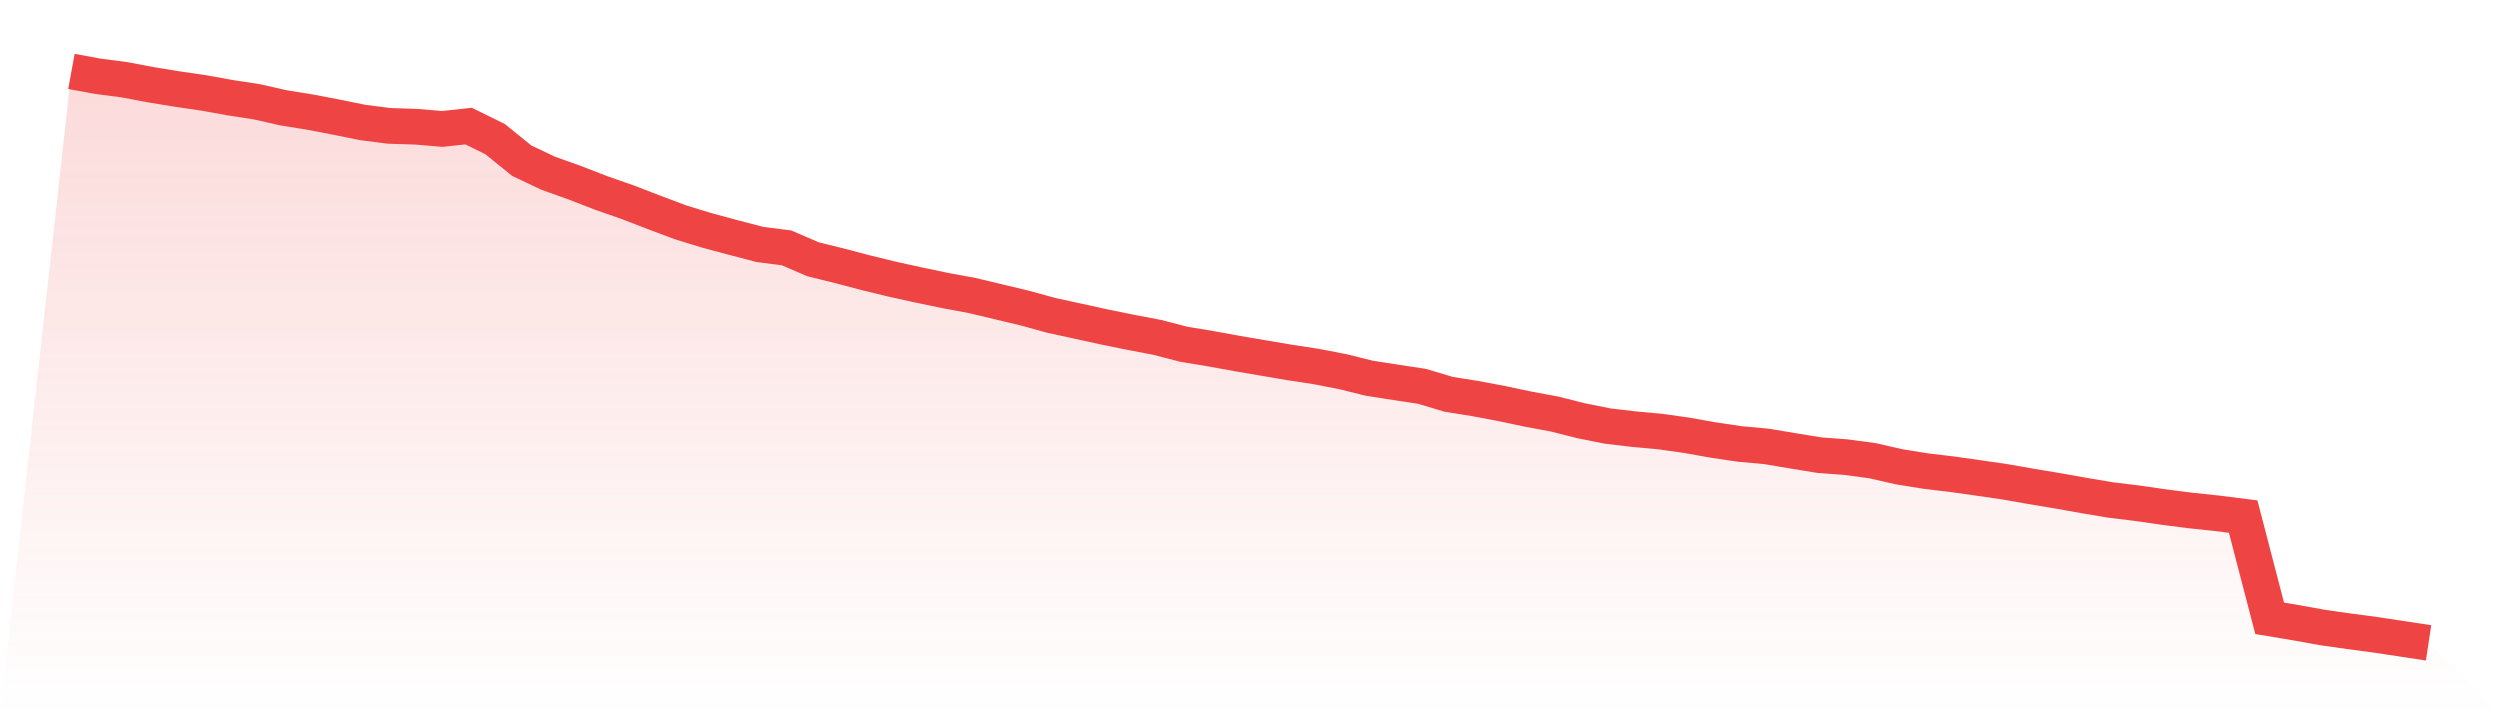
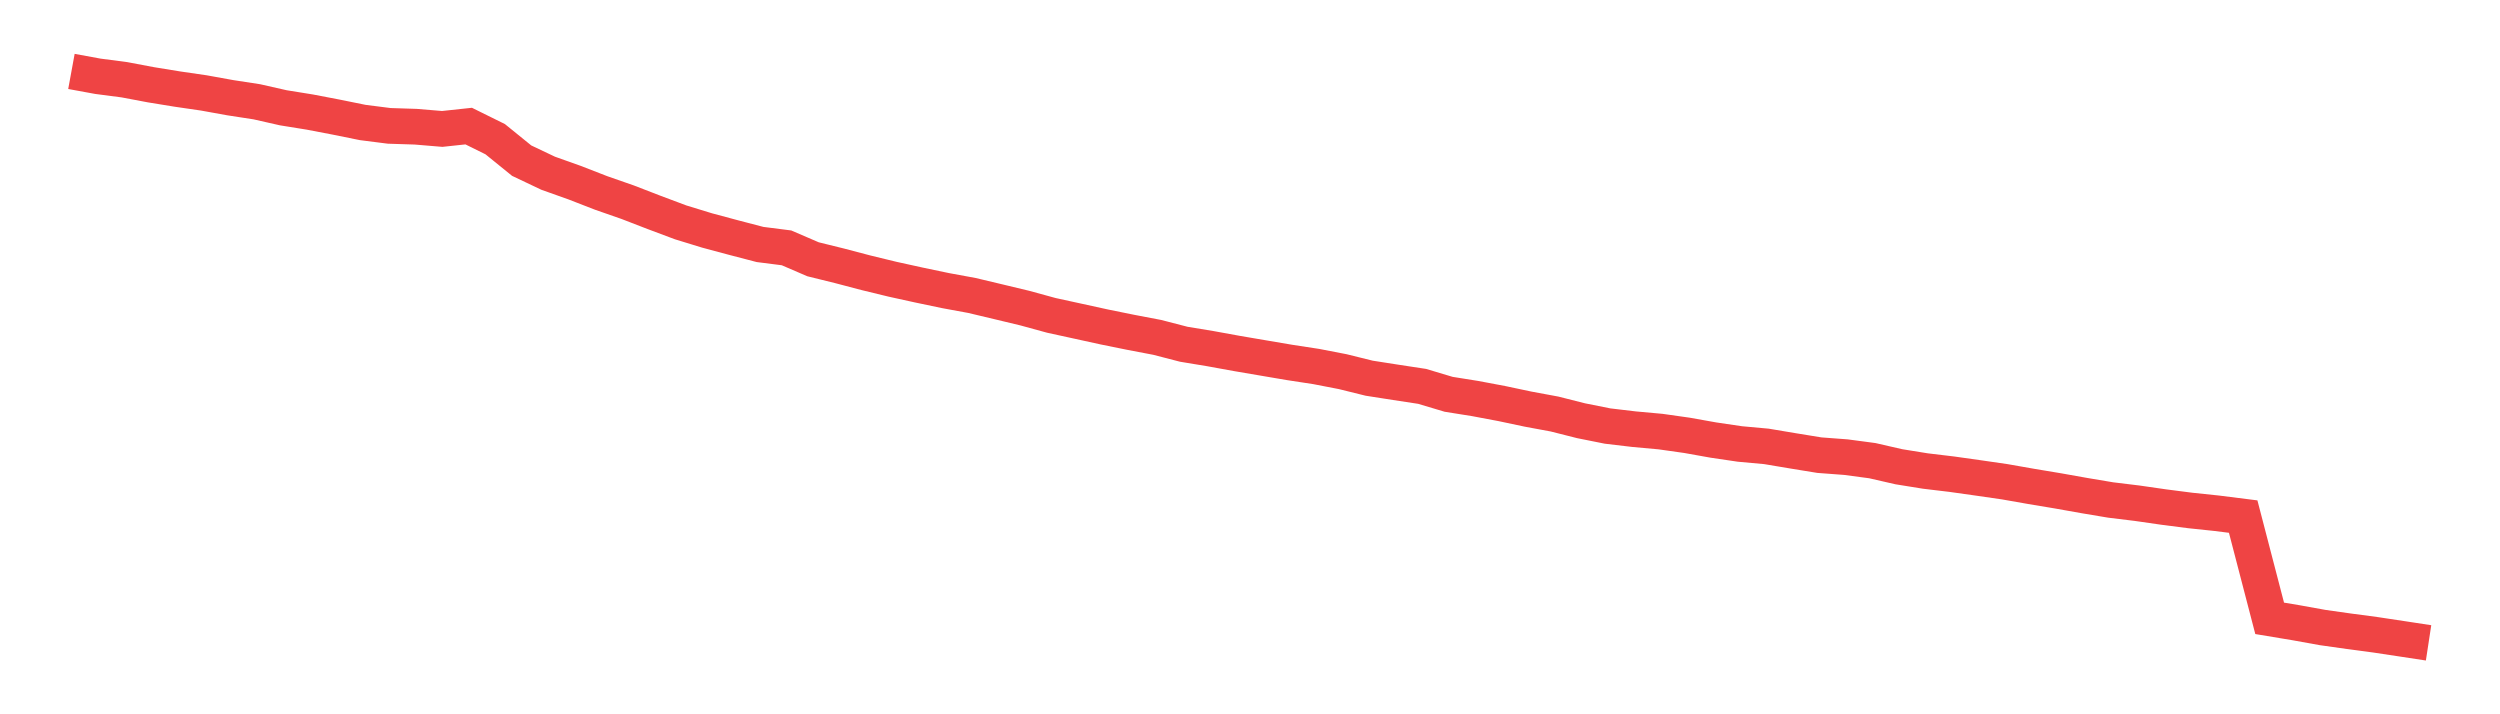
<svg xmlns="http://www.w3.org/2000/svg" viewBox="0 0 140 40">
  <defs>
    <linearGradient id="gradient" x1="0" x2="0" y1="0" y2="1">
      <stop offset="0%" stop-color="#ef4444" stop-opacity="0.2" />
      <stop offset="100%" stop-color="#ef4444" stop-opacity="0" />
    </linearGradient>
  </defs>
-   <path d="M4,4 L4,4 L5.483,4.272 L6.966,4.466 L8.449,4.746 L9.933,4.988 L11.416,5.204 L12.899,5.472 L14.382,5.7 L15.865,6.036 L17.348,6.275 L18.831,6.559 L20.315,6.86 L21.798,7.049 L23.281,7.096 L24.764,7.22 L26.247,7.061 L27.73,7.794 L29.213,8.996 L30.697,9.701 L32.18,10.229 L33.663,10.805 L35.146,11.322 L36.629,11.895 L38.112,12.451 L39.596,12.906 L41.079,13.304 L42.562,13.691 L44.045,13.88 L45.528,14.519 L47.011,14.885 L48.494,15.275 L49.978,15.636 L51.461,15.962 L52.944,16.273 L54.427,16.546 L55.91,16.899 L57.393,17.255 L58.876,17.661 L60.36,17.985 L61.843,18.31 L63.326,18.611 L64.809,18.894 L66.292,19.278 L67.775,19.523 L69.258,19.793 L70.742,20.046 L72.225,20.298 L73.708,20.525 L75.191,20.812 L76.674,21.179 L78.157,21.411 L79.64,21.637 L81.124,22.081 L82.607,22.318 L84.09,22.597 L85.573,22.911 L87.056,23.186 L88.539,23.561 L90.022,23.858 L91.506,24.034 L92.989,24.169 L94.472,24.379 L95.955,24.644 L97.438,24.863 L98.921,24.998 L100.404,25.247 L101.888,25.489 L103.371,25.6 L104.854,25.798 L106.337,26.138 L107.82,26.377 L109.303,26.555 L110.787,26.764 L112.27,26.979 L113.753,27.24 L115.236,27.487 L116.719,27.751 L118.202,28 L119.685,28.181 L121.169,28.395 L122.652,28.586 L124.135,28.742 L125.618,28.929 L127.101,34.627 L128.584,34.874 L130.067,35.142 L131.551,35.352 L133.034,35.55 L134.517,35.774 L136,36 L140,40 L0,40 z" fill="url(#gradient)" />
  <path d="M4,4 L4,4 L5.483,4.272 L6.966,4.466 L8.449,4.746 L9.933,4.988 L11.416,5.204 L12.899,5.472 L14.382,5.7 L15.865,6.036 L17.348,6.275 L18.831,6.559 L20.315,6.86 L21.798,7.049 L23.281,7.096 L24.764,7.22 L26.247,7.061 L27.73,7.794 L29.213,8.996 L30.697,9.701 L32.18,10.229 L33.663,10.805 L35.146,11.322 L36.629,11.895 L38.112,12.451 L39.596,12.906 L41.079,13.304 L42.562,13.691 L44.045,13.88 L45.528,14.519 L47.011,14.885 L48.494,15.275 L49.978,15.636 L51.461,15.962 L52.944,16.273 L54.427,16.546 L55.91,16.899 L57.393,17.255 L58.876,17.661 L60.36,17.985 L61.843,18.31 L63.326,18.611 L64.809,18.894 L66.292,19.278 L67.775,19.523 L69.258,19.793 L70.742,20.046 L72.225,20.298 L73.708,20.525 L75.191,20.812 L76.674,21.179 L78.157,21.411 L79.64,21.637 L81.124,22.081 L82.607,22.318 L84.09,22.597 L85.573,22.911 L87.056,23.186 L88.539,23.561 L90.022,23.858 L91.506,24.034 L92.989,24.169 L94.472,24.379 L95.955,24.644 L97.438,24.863 L98.921,24.998 L100.404,25.247 L101.888,25.489 L103.371,25.6 L104.854,25.798 L106.337,26.138 L107.82,26.377 L109.303,26.555 L110.787,26.764 L112.27,26.979 L113.753,27.24 L115.236,27.487 L116.719,27.751 L118.202,28 L119.685,28.181 L121.169,28.395 L122.652,28.586 L124.135,28.742 L125.618,28.929 L127.101,34.627 L128.584,34.874 L130.067,35.142 L131.551,35.352 L133.034,35.55 L134.517,35.774 L136,36" fill="none" stroke="#ef4444" stroke-width="2" />
</svg>